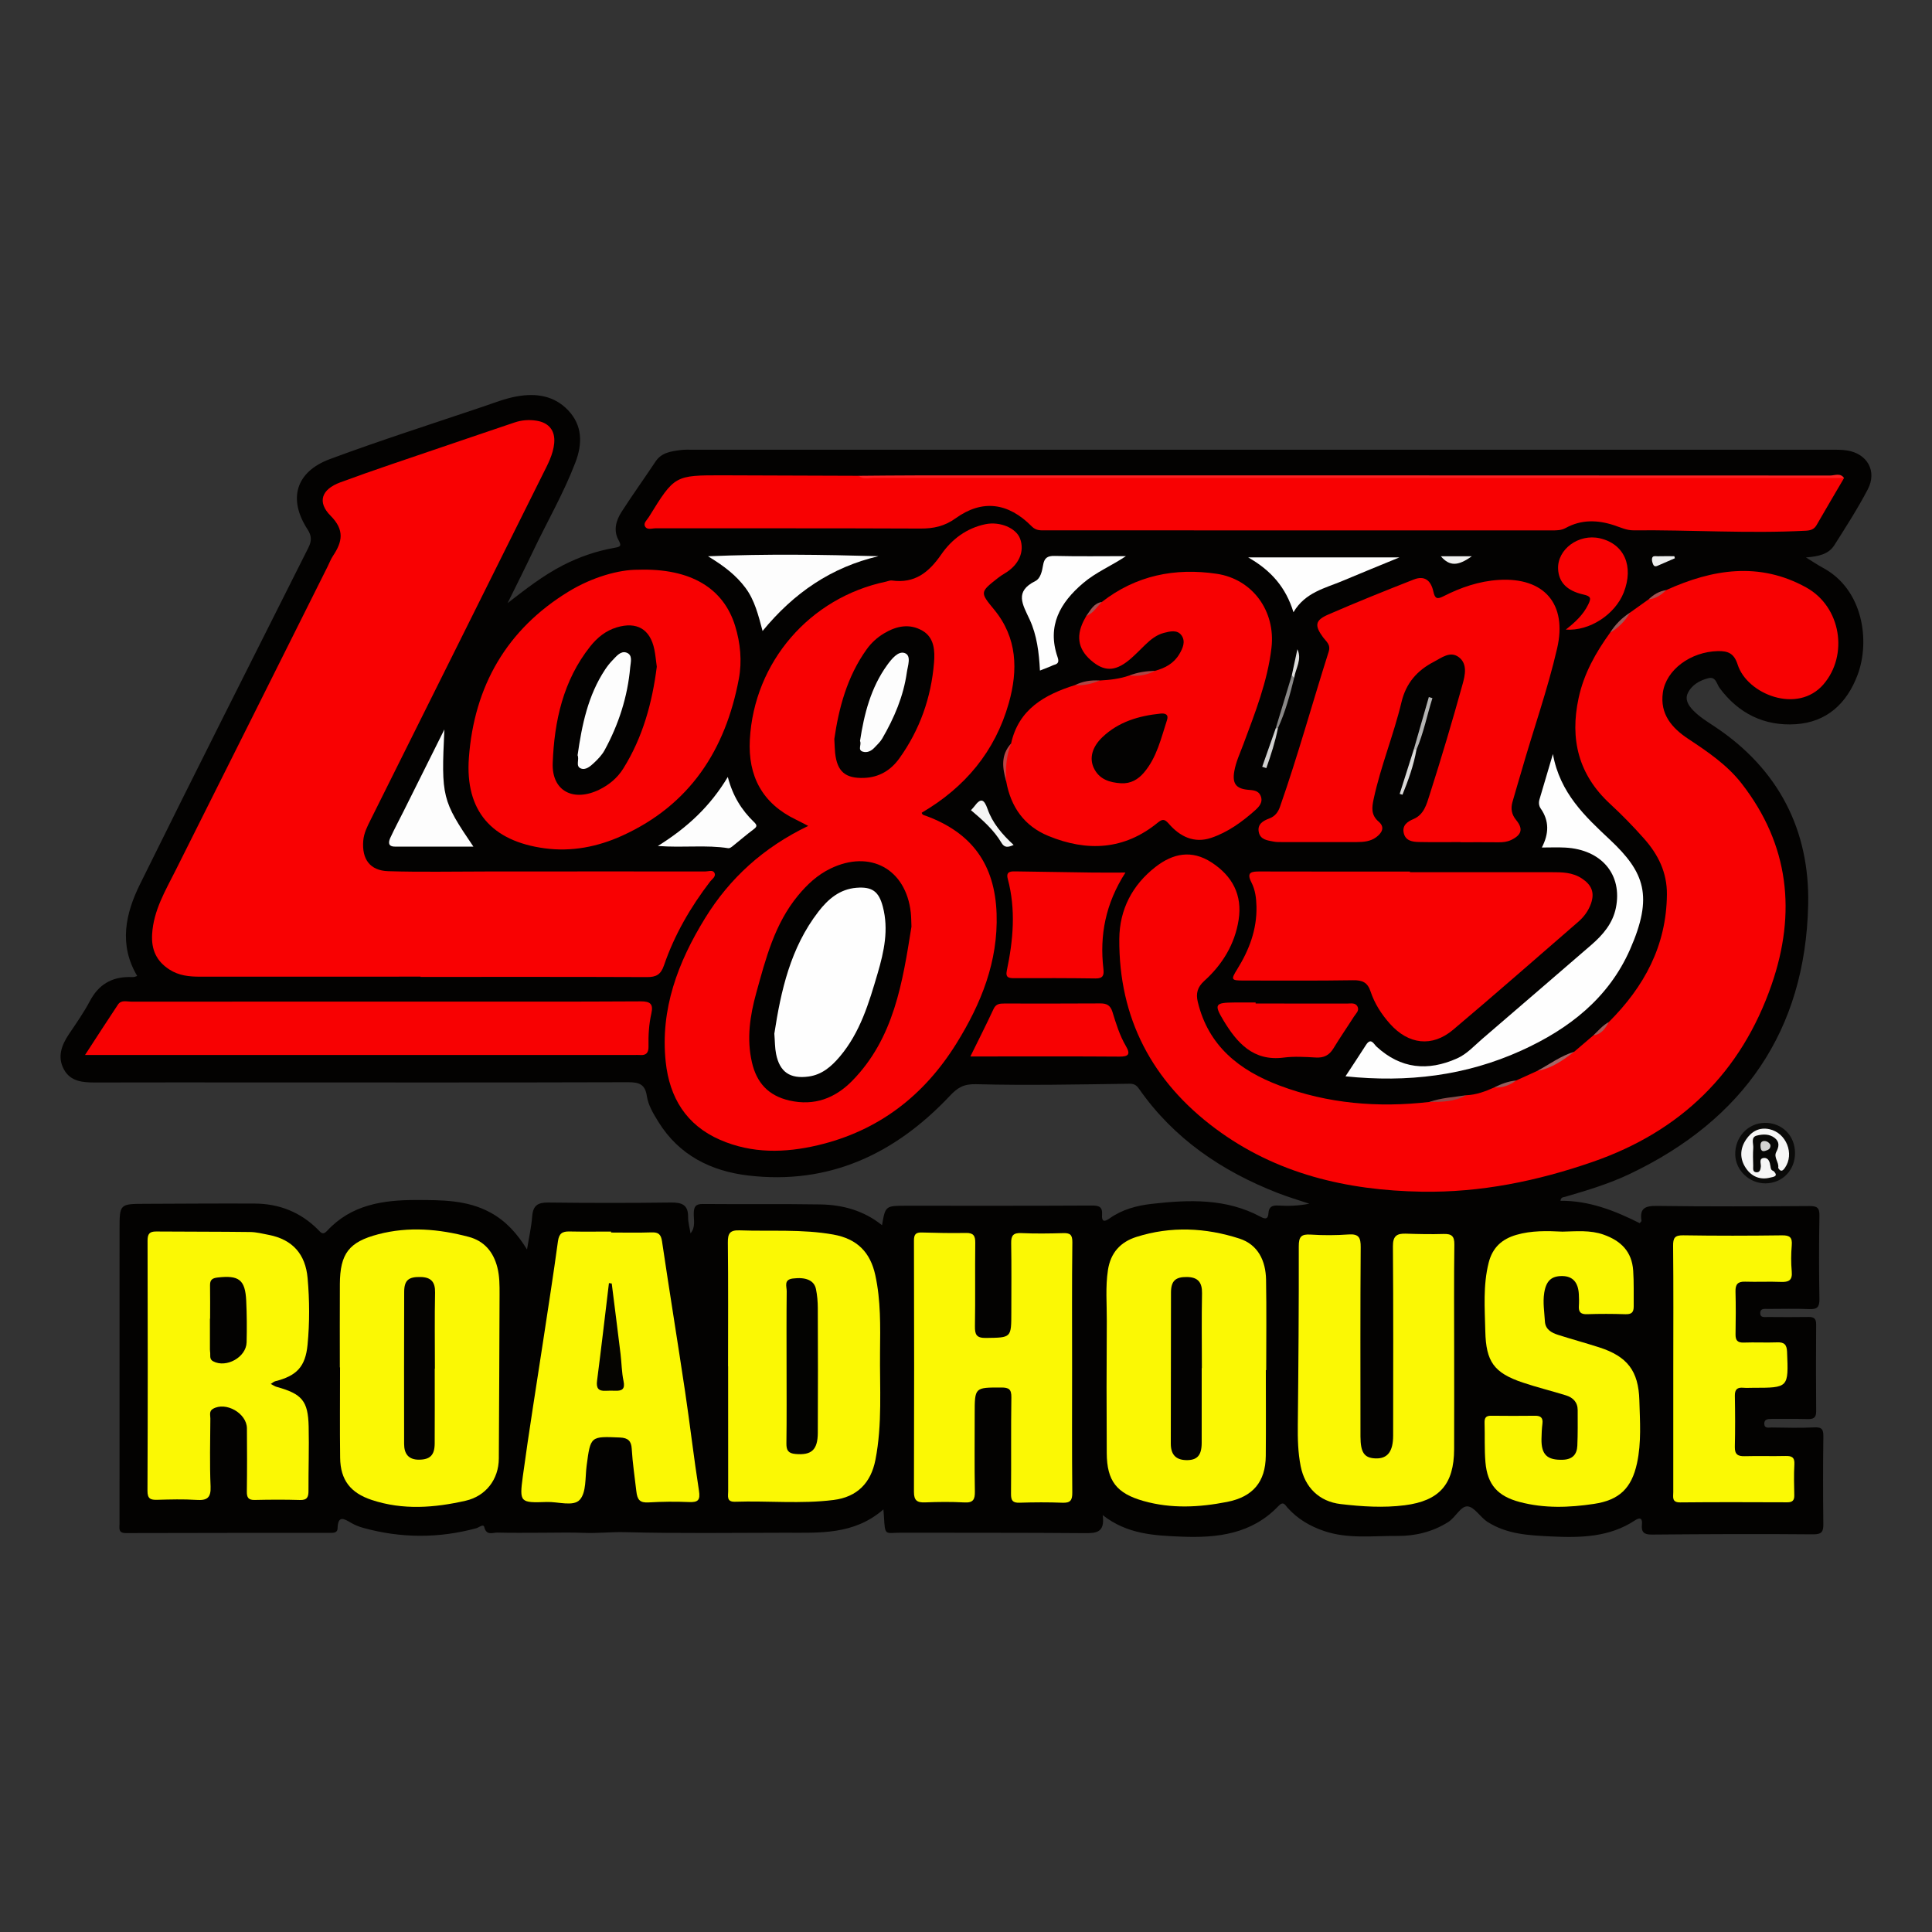
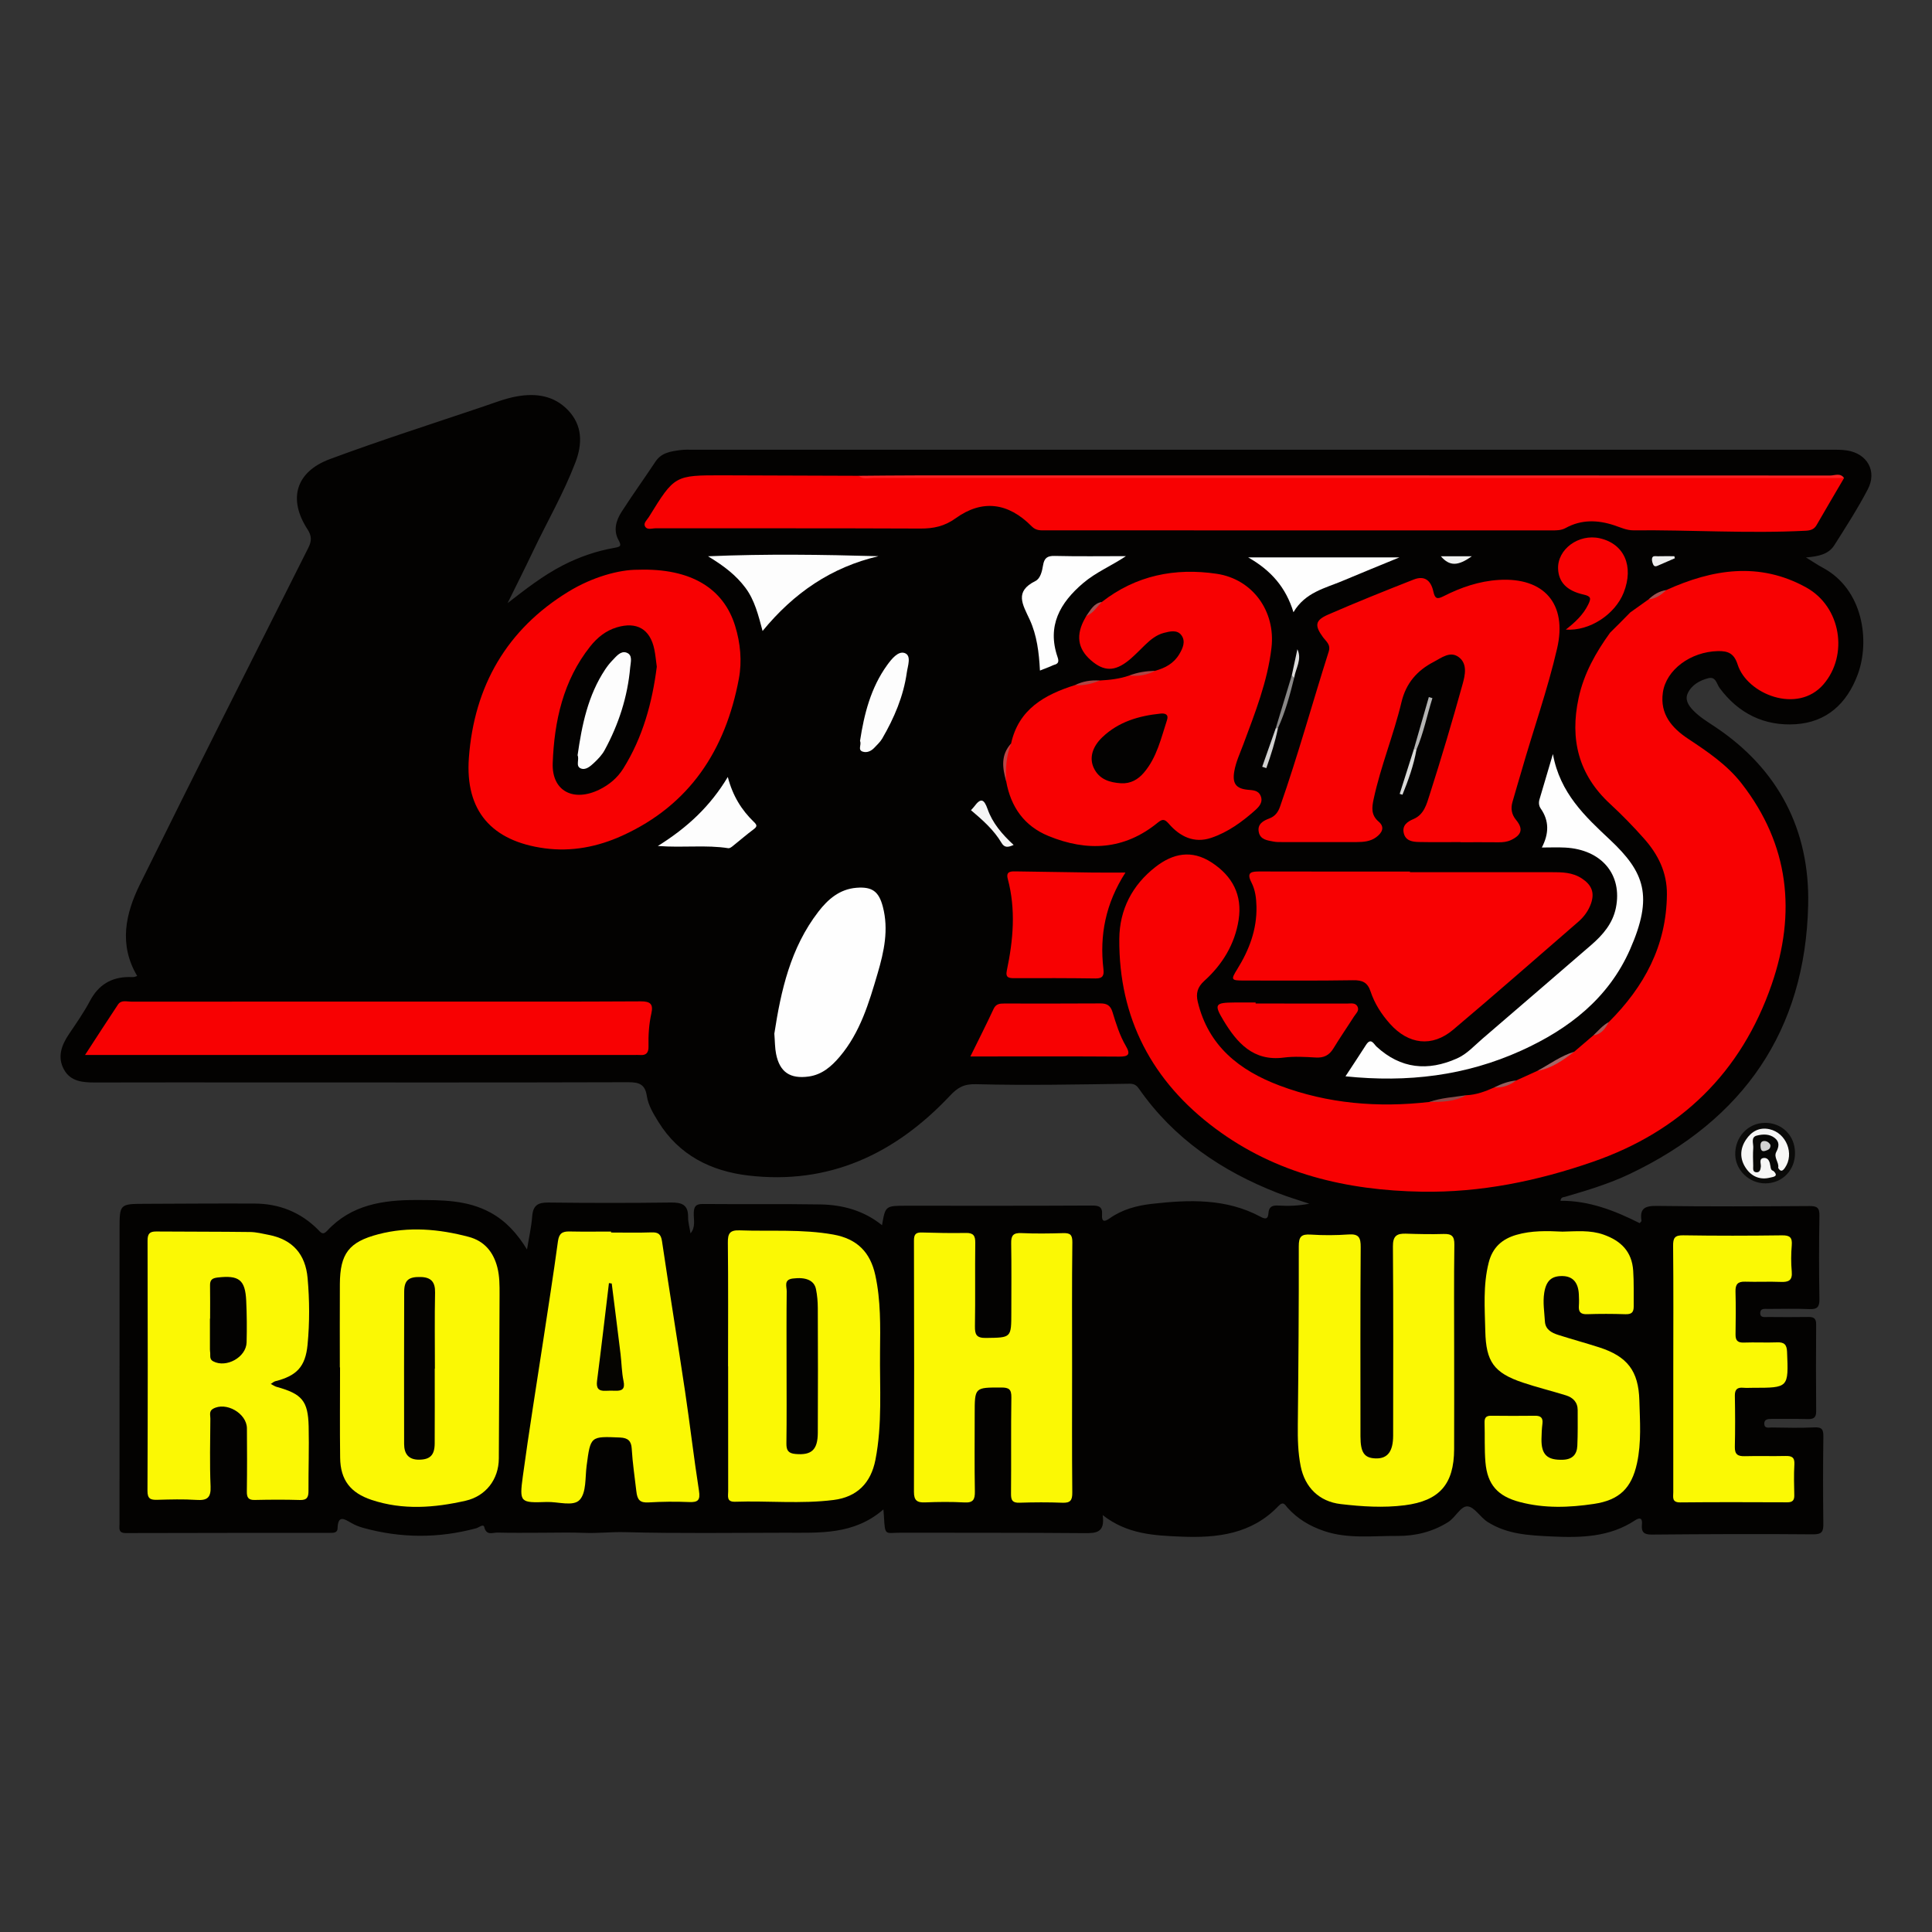
<svg xmlns="http://www.w3.org/2000/svg" version="1.1" id="Layer_1" x="0px" y="0px" width="200px" height="200px" viewBox="0 0 200 200" enable-background="new 0 0 200 200" xml:space="preserve">
  <rect x="0" y="0" width="200" height="200" fill="#333333" stroke="none" />
  <g>
    <path fill="#030201" d="M52.547,62.433c1.847-1.426,3.663-2.858,5.748-3.925c1.691-0.866,3.465-1.474,5.327-1.8   c0.627-0.11,0.735-0.202,0.402-0.81c-0.55-1.002-0.244-2.033,0.326-2.919c1.129-1.758,2.353-3.455,3.508-5.197   c0.626-0.943,1.606-1.057,2.579-1.19c0.445-0.061,0.902-0.037,1.353-0.037c39.191-0.001,78.382-0.002,117.572,0.001   c0.615,0,1.24-0.021,1.844,0.074c2.097,0.331,3.129,2.143,2.148,4.022c-1.04,1.992-2.263,3.892-3.468,5.792   c-0.585,0.922-1.609,1.159-2.935,1.262c0.745,0.457,1.23,0.791,1.747,1.067c4.192,2.24,4.904,7.59,3.607,11.069   c-1.118,2.999-3.216,4.925-6.428,5.129c-3.218,0.205-5.907-1.101-7.864-3.752c-0.313-0.424-0.382-1.219-1.179-1.011   c-0.894,0.234-1.716,0.7-2.117,1.557c-0.306,0.654,0.055,1.246,0.547,1.758c0.664,0.691,1.469,1.179,2.254,1.701   c6.589,4.381,9.836,10.698,9.664,18.437c-0.29,13.034-6.717,22.263-18.454,27.859c-2.158,1.029-4.428,1.704-6.707,2.374   c-0.182,0.054-0.425,0.009-0.484,0.412c2.966-0.028,5.639,1.025,8.203,2.315c0.109-0.133,0.195-0.192,0.188-0.235   c-0.218-1.314,0.381-1.568,1.615-1.55c5.257,0.074,10.516,0.047,15.774,0.014c0.781-0.005,1.046,0.171,1.031,1.001   c-0.054,2.875-0.051,5.751-0.002,8.626c0.014,0.818-0.224,1.075-1.036,1.041c-1.435-0.059-2.874-0.021-4.311-0.018   c-0.319,0.001-0.747-0.079-0.779,0.375c-0.04,0.58,0.457,0.458,0.799,0.461c1.397,0.011,2.794,0.021,4.19-0.003   c0.568-0.01,0.803,0.17,0.798,0.775c-0.022,2.999-0.025,5.998,0.002,8.996c0.006,0.697-0.314,0.813-0.905,0.798   c-1.229-0.03-2.46-0.003-3.69-0.015c-0.399-0.004-0.802,0.021-0.777,0.527c0.024,0.491,0.479,0.356,0.773,0.359   c1.472,0.018,2.946,0.063,4.414-0.01c0.798-0.039,0.94,0.231,0.93,0.964c-0.042,2.998-0.038,5.998-0.004,8.996   c0.009,0.802-0.111,1.121-1.072,1.112c-5.559-0.052-11.119-0.023-16.679,0.024c-0.836,0.007-1.107-0.259-1.026-1.061   c0.053-0.528-0.126-0.804-0.705-0.42c-2.648,1.76-5.634,1.822-8.653,1.676c-2.295-0.111-4.591-0.206-6.626-1.507   c-0.769-0.492-1.36-1.568-2.079-1.607c-0.703-0.037-1.232,1.147-2.003,1.63c-1.619,1.016-3.404,1.445-5.265,1.43   c-2.532-0.019-5.094,0.332-7.579-0.512c-1.468-0.499-2.747-1.254-3.785-2.416c-0.242-0.271-0.417-0.712-0.926-0.177   c-2.765,2.914-6.336,3.335-10.085,3.177c-2.79-0.117-5.574-0.239-8.118-2.229c0.257,1.809-0.654,1.878-1.864,1.868   c-6.325-0.056-12.652-0.029-18.978-0.047c-1.693-0.005-1.684,0.42-1.803-1.699c-0.009-0.151-0.022-0.303-0.052-0.711   c-3.063,2.663-6.631,2.41-10.141,2.413c-5.546,0.005-11.094,0.088-16.636-0.059c-1.405-0.037-2.788,0.132-4.185,0.074   c-1.476-0.061-2.957-0.014-4.436-0.014c-1.52,0-3.041,0.026-4.56-0.015c-0.484-0.013-1.138,0.352-1.363-0.572   c-0.09-0.369-0.557,0.049-0.834,0.124c-3.892,1.052-7.778,1.037-11.66-0.031c-0.432-0.119-0.865-0.284-1.251-0.507   c-0.734-0.424-1.4-0.883-1.441,0.546c-0.014,0.513-0.49,0.467-0.855,0.467c-7.019,0.006-14.038,0-21.057,0.023   c-0.815,0.003-0.661-0.489-0.661-0.977c0.004-10.147,0.004-20.294,0.004-30.441c0-2.656,0-2.658,2.65-2.667   c3.779-0.013,7.558-0.044,11.336-0.026c2.525,0.012,4.732,0.877,6.537,2.677c0.299,0.298,0.502,0.645,0.958,0.15   c2.503-2.713,5.797-3.203,9.241-3.195c2.624,0.006,5.258-0.017,7.671,1.299c1.626,0.886,2.787,2.197,3.787,3.823   c0.186-1.147,0.447-2.288,0.537-3.442c0.087-1.114,0.586-1.432,1.662-1.419c4.231,0.051,8.463,0.054,12.693-0.001   c1.14-0.015,1.802,0.229,1.785,1.507c-0.007,0.554,0.159,1.11,0.25,1.684c0.551-0.646,0.313-1.411,0.336-2.117   c0.021-0.655,0.205-0.928,0.928-0.922c4.059,0.037,8.118-0.02,12.176,0.045c2.321,0.037,4.51,0.64,6.383,2.15   c0.349-2.015,0.349-2.015,2.561-2.015c6.367,0,12.735,0.015,19.102-0.02c0.755-0.004,1.178,0.085,1.116,0.951   c-0.047,0.663,0.174,0.809,0.771,0.385c1.301-0.925,2.811-1.332,4.37-1.509c3.863-0.439,7.706-0.584,11.286,1.344   c0.516,0.278,0.757,0.217,0.796-0.37c0.047-0.7,0.414-0.843,1.072-0.799c1.038,0.069,2.084,0.018,3.16-0.191   c-1.096-0.37-2.209-0.695-3.285-1.116c-5.774-2.26-10.734-5.611-14.337-10.769c-0.228-0.326-0.46-0.543-0.988-0.536   c-5.296,0.075-10.595,0.184-15.887,0.049c-1.293-0.033-1.918,0.359-2.72,1.211c-5.657,6.005-12.495,9.236-20.882,8.239   c-3.834-0.456-7.151-2.094-9.284-5.553c-0.518-0.841-1.051-1.703-1.196-2.676c-0.179-1.203-0.788-1.429-1.922-1.426   c-12.974,0.041-25.948,0.022-38.921,0.021c-5.419-0.001-10.839-0.007-16.258,0.007c-1.278,0.003-2.546-0.09-3.232-1.331   c-0.716-1.294-0.268-2.522,0.51-3.677c0.755-1.121,1.539-2.234,2.169-3.425c0.88-1.664,2.197-2.478,4.052-2.484   c0.163-0.001,0.327,0.017,0.487,0.001c0.111-0.011,0.218-0.067,0.357-0.112c-1.936-3.252-1.202-6.476,0.296-9.512   C20.242,79.883,26.093,68.3,31.919,56.706c0.347-0.69,0.368-1.212-0.083-1.905c-2.039-3.139-1.23-5.96,2.324-7.279   c5.256-1.951,10.603-3.656,15.915-5.452c1.122-0.379,2.222-0.819,3.401-1.032c2.014-0.364,3.881-0.088,5.328,1.425   c1.499,1.568,1.503,3.469,0.766,5.398c-1.213,3.179-2.92,6.125-4.38,9.187C54.332,58.853,53.43,60.639,52.547,62.433z" />
    <path fill="#0A0A09" d="M182.775,122.501c-1.675,0.016-3.101-1.329-3.143-2.963c-0.047-1.823,1.32-3.29,3.076-3.301   c1.771-0.011,3.097,1.31,3.112,3.101C185.835,121.123,184.524,122.484,182.775,122.501z" />
    <path fill="#F80102" d="M156.954,111.852c0.731-0.332,1.461-0.664,2.192-0.996c1.366-0.476,2.558-1.286,3.812-1.978   c0.664-0.567,1.328-1.134,1.992-1.701c0.669-0.299,1.094-0.881,1.594-1.376c3.66-3.649,5.968-7.897,6.014-13.209   c0.02-2.286-0.913-4.137-2.358-5.769c-1.112-1.257-2.291-2.465-3.524-3.604c-3.268-3.02-4.179-6.685-3.259-10.956   c0.546-2.534,1.77-4.705,3.258-6.766c0.698-0.696,1.403-1.385,2.086-2.095c0.635-0.453,1.271-0.907,1.906-1.36   c0.609-0.319,1.234-0.606,1.825-0.959c4.79-2.173,9.641-2.951,14.485-0.271c3.629,2.008,4.383,7.014,1.794,10.026   c-2.688,3.128-7.916,1.019-8.887-2.034c-0.369-1.16-0.984-1.425-2.045-1.402c-2.827,0.063-5.366,1.936-5.701,4.296   c-0.316,2.227,0.937,3.668,2.61,4.776c2.026,1.343,4.039,2.698,5.543,4.632c4.936,6.343,5.672,13.395,3.11,20.812   c-3.146,9.107-9.407,15.197-18.515,18.355c-5.74,1.99-11.619,3.196-17.719,3.091c-7.751-0.134-15.059-1.841-21.377-6.556   c-6.522-4.868-9.98-11.403-9.92-19.613c0.022-3.034,1.344-5.586,3.761-7.46c1.787-1.386,3.72-1.798,5.78-0.462   c2.179,1.413,3.213,3.39,2.811,5.956c-0.394,2.513-1.677,4.619-3.549,6.308c-0.726,0.655-0.885,1.313-0.68,2.173   c1.093,4.571,4.31,7.1,8.455,8.662c5.01,1.888,10.204,2.308,15.499,1.705c1.28-0.2,2.588-0.248,3.822-0.696   c1.037-0.04,1.987-0.392,2.918-0.811C155.464,112.393,156.223,112.169,156.954,111.852z" />
-     <path fill="#F90102" d="M43.536,101.101c-7.61,0-15.221-0.004-22.831,0.004c-1.122,0.001-2.191-0.106-3.173-0.743   c-1.343-0.87-1.876-2.053-1.784-3.649c0.142-2.477,1.379-4.514,2.443-6.638c5.251-10.472,10.485-20.952,15.725-31.43   c0.184-0.367,0.328-0.76,0.554-1.099c0.965-1.45,1.23-2.67-0.243-4.15c-1.413-1.42-0.957-2.738,1.004-3.463   c3.497-1.293,7.042-2.457,10.57-3.666c2.48-0.85,4.967-1.683,7.449-2.527c0.755-0.257,1.525-0.314,2.308-0.186   c1.278,0.208,1.933,1.039,1.813,2.328c-0.109,1.17-0.672,2.191-1.18,3.212c-5.931,11.925-11.88,23.84-17.819,35.761   c-0.346,0.694-0.706,1.384-0.769,2.188c-0.151,1.901,0.694,3.084,2.591,3.142c3.355,0.103,6.715,0.032,10.073,0.031   c7.586-0.003,15.172-0.011,22.758-0.003c0.309,0,0.742-0.185,0.919,0.12c0.227,0.392-0.221,0.649-0.427,0.918   c-2.035,2.655-3.7,5.522-4.784,8.688c-0.327,0.955-0.808,1.214-1.761,1.21c-7.812-0.033-15.624-0.019-23.436-0.019   C43.536,101.121,43.536,101.111,43.536,101.101z" />
-     <path fill="#F80102" d="M83.666,85.498c-0.571-0.293-0.92-0.483-1.277-0.655c-3.474-1.671-4.969-4.498-4.766-8.271   c0.433-8.032,6.2-14.708,14.103-16.363c0.2-0.042,0.409-0.144,0.599-0.117c2.363,0.334,3.827-0.834,5.114-2.697   c1.078-1.561,2.61-2.724,4.573-3.131c1.488-0.308,3.178,0.391,3.587,1.498c0.493,1.334-0.123,2.724-1.585,3.592   c-0.246,0.146-0.487,0.305-0.712,0.482c-1.876,1.468-1.857,1.486-0.388,3.27c2.402,2.916,2.482,6.261,1.518,9.672   c-1.415,5.011-4.54,8.736-9.016,11.353c0.045,0.25,0.265,0.261,0.448,0.328c4.753,1.755,7.13,5.038,7.302,10.12   c0.168,4.951-1.596,9.313-4.148,13.425c-3.372,5.434-8.089,9.069-14.352,10.549c-3.411,0.806-6.821,0.88-10.122-0.557   c-3.517-1.53-5.236-4.389-5.628-8.051c-0.586-5.47,1.269-10.346,4.073-14.897C75.541,90.905,79.028,87.732,83.666,85.498z" />
    <path fill="#F80102" d="M190.897,49.485c-0.95,1.623-1.908,3.241-2.845,4.872c-0.262,0.456-0.642,0.558-1.124,0.584   c-5.944,0.309-11.885-0.097-17.828-0.041c-0.711,0.007-1.353-0.308-2.012-0.525c-1.709-0.561-3.388-0.609-5.008,0.282   c-0.459,0.253-0.938,0.251-1.432,0.25c-17.455-0.002-34.91-0.001-52.366-0.004c-0.522,0-1.018,0.053-1.471-0.406   c-2.441-2.48-5.142-2.822-7.885-0.843c-1.151,0.83-2.29,1.068-3.651,1.062c-9.132-0.039-18.264-0.02-27.396-0.027   c-0.385,0-0.897,0.21-1.113-0.21c-0.175-0.342,0.222-0.663,0.409-0.966c2.661-4.311,2.663-4.316,7.674-4.308   c4.681,0.008,9.362,0.031,14.042,0.048c0.474,0.208,0.974,0.102,1.46,0.102c33.03,0.006,66.061,0.005,99.091,0.012   C189.927,49.369,190.429,49.244,190.897,49.485z" />
    <path fill="#F80102" d="M151.189,87.173c-1.436,0-2.873,0.021-4.308-0.009c-0.665-0.014-1.373-0.121-1.562-0.912   c-0.192-0.802,0.36-1.193,1.007-1.466c1.089-0.459,1.359-1.544,1.654-2.466c1.221-3.815,2.364-7.657,3.433-11.518   c0.248-0.896,0.517-2.071-0.384-2.762c-0.9-0.691-1.801,0.057-2.617,0.481c-1.715,0.889-2.863,2.2-3.331,4.164   c-0.807,3.385-2.15,6.622-2.882,10.034c-0.188,0.876-0.286,1.651,0.521,2.338c0.693,0.59,0.321,1.189-0.273,1.622   c-0.587,0.428-1.296,0.49-1.999,0.492c-2.581,0.006-5.163,0.004-7.744,0c-0.287,0-0.58,0.005-0.859-0.05   c-0.639-0.125-1.376-0.187-1.537-0.987c-0.167-0.828,0.46-1.173,1.092-1.408c0.602-0.224,0.912-0.662,1.109-1.225   c1.854-5.288,3.336-10.693,5.033-16.03c0.238-0.75-0.25-1.051-0.569-1.484c-0.902-1.226-0.856-1.767,0.523-2.368   c2.924-1.274,5.886-2.462,8.855-3.628c1.063-0.417,1.763,0.023,2.031,1.249c0.163,0.744,0.393,0.816,1.041,0.487   c1.801-0.916,3.688-1.569,5.734-1.694c4.696-0.286,7.1,2.488,6.037,7.086c-0.996,4.312-2.486,8.485-3.699,12.737   c-0.303,1.063-0.636,2.118-0.93,3.183c-0.184,0.666-0.091,1.273,0.379,1.841c0.761,0.92,0.587,1.548-0.505,2.073   c-0.418,0.201-0.856,0.246-1.315,0.241c-1.311-0.015-2.623-0.005-3.934-0.005C151.189,87.182,151.189,87.178,151.189,87.173z" />
    <path fill="#F80102" d="M114.065,62.314c3.525-2.752,7.571-3.557,11.887-2.916c3.706,0.55,6.115,3.861,5.67,7.666   c-0.406,3.481-1.701,6.733-2.912,9.993c-0.342,0.919-0.765,1.802-0.936,2.781c-0.216,1.235,0.148,1.788,1.366,1.915   c0.538,0.056,1.103,0.032,1.359,0.627c0.283,0.66-0.161,1.138-0.571,1.502c-1.352,1.203-2.825,2.275-4.55,2.854   c-1.76,0.591-3.228-0.129-4.378-1.457c-0.429-0.496-0.657-0.521-1.152-0.117c-3.473,2.839-7.309,3.022-11.316,1.377   c-2.51-1.03-3.895-3.011-4.371-5.655c-0.206-1.353-0.283-2.69,0.506-3.915c0.784-3.567,3.473-5.053,6.61-6.048   c0.847-0.21,1.712-0.326,2.57-0.475c1.037-0.057,2.064-0.168,3.052-0.516c0.895-0.144,1.795-0.263,2.675-0.49   c1.036-0.278,1.932-0.761,2.503-1.716c0.37-0.618,0.678-1.322,0.233-1.949c-0.437-0.614-1.195-0.421-1.822-0.259   c-0.767,0.198-1.377,0.694-1.941,1.238c-0.47,0.454-0.923,0.926-1.411,1.359c-1.505,1.336-2.637,1.462-3.935,0.461   c-1.538-1.186-1.876-2.583-1.034-4.283c0.088-0.178,0.188-0.351,0.283-0.526C113.013,63.308,113.397,62.654,114.065,62.314z" />
    <path fill="#F80102" d="M66.025,58.981c5.531-0.189,8.888,1.957,10.074,5.808c0.55,1.786,0.728,3.657,0.387,5.48   c-1.379,7.36-5.07,13.06-12.078,16.242c-2.542,1.154-5.237,1.682-8.025,1.306c-5.484-0.74-8.249-3.872-7.844-9.372   c0.545-7.4,3.907-13.294,10.328-17.211C61.346,59.721,64.116,58.963,66.025,58.981z" />
    <path fill="#F80102" d="M145.956,90.287c4.881,0,9.761-0.003,14.642,0.002c1.097,0.001,2.174-0.001,3.168,0.658   c0.979,0.649,1.337,1.433,0.935,2.583c-0.263,0.752-0.726,1.38-1.323,1.898c-4.311,3.734-8.595,7.499-12.955,11.174   c-2.178,1.836-4.619,1.522-6.528-0.612c-0.888-0.993-1.6-2.101-2.014-3.354c-0.315-0.953-0.858-1.178-1.814-1.162   c-3.768,0.061-7.537,0.03-11.306,0.03c-1.314,0-1.369-0.069-0.684-1.172c1.238-1.992,2.044-4.104,1.993-6.489   c-0.019-0.873-0.126-1.725-0.528-2.507c-0.562-1.093,0.079-1.124,0.908-1.122c5.169,0.016,10.339,0.008,15.509,0.008   C145.956,90.245,145.956,90.266,145.956,90.287z" />
    <path fill="#FBF804" d="M35.18,141.551c0-2.875-0.012-5.75,0.003-8.624c0.017-3.159,0.944-4.365,3.98-5.158   c3.141-0.821,6.268-0.55,9.359,0.271c1.606,0.426,2.552,1.552,2.962,3.153c0.238,0.928,0.234,1.872,0.231,2.814   c-0.019,5.662-0.043,11.323-0.077,16.985c-0.013,2.162-1.354,3.89-3.44,4.364c-3.239,0.735-6.485,0.988-9.716-0.082   c-2.192-0.726-3.241-2.056-3.271-4.359c-0.041-3.121-0.01-6.242-0.01-9.363C35.193,141.551,35.187,141.551,35.18,141.551z" />
    <path fill="#FBF804" d="M28.03,143.267c0.25,0.126,0.419,0.249,0.608,0.301c2.624,0.728,3.252,1.444,3.314,4.1   c0.052,2.216-0.028,4.435-0.018,6.652c0.003,0.639-0.126,0.984-0.88,0.96c-1.56-0.049-3.122-0.039-4.683-0.004   c-0.673,0.015-0.827-0.264-0.818-0.883c0.031-2.177,0.025-4.354,0.008-6.531c-0.012-1.564-2.185-2.797-3.524-2.015   c-0.412,0.241-0.259,0.656-0.261,1c-0.013,2.342-0.078,4.686,0.023,7.024c0.051,1.191-0.366,1.473-1.463,1.4   c-1.35-0.089-2.711-0.047-4.065-0.011c-0.697,0.019-1.008-0.108-1.004-0.939c0.037-8.627,0.034-17.254,0.009-25.881   c-0.002-0.706,0.2-0.961,0.888-0.956c3.244,0.025,6.489,0.012,9.733,0.053c0.648,0.008,1.297,0.175,1.939,0.301   c2.457,0.481,3.787,2.001,4.007,4.472c0.204,2.295,0.216,4.605-0.004,6.891c-0.221,2.31-1.151,3.231-3.35,3.787   C28.347,143.026,28.225,143.146,28.03,143.267z" />
-     <path fill="#FBF804" d="M131.039,141.835c0,2.957,0.02,5.915-0.006,8.872c-0.024,2.704-1.337,4.248-4.006,4.771   c-2.889,0.567-5.775,0.718-8.65-0.095c-2.774-0.785-3.791-2.063-3.807-4.957c-0.026-4.556-0.027-9.113,0.005-13.669   c0.012-1.762-0.152-3.526,0.119-5.287c0.274-1.778,1.285-2.898,2.952-3.426c3.566-1.129,7.154-0.959,10.659,0.174   c1.934,0.626,2.723,2.307,2.757,4.259c0.055,3.119,0.015,6.239,0.015,9.359C131.063,141.835,131.051,141.835,131.039,141.835z" />
    <path fill="#FBF804" d="M110.984,141.618c-0.001,4.295-0.022,8.59,0.019,12.885c0.008,0.809-0.196,1.092-1.024,1.059   c-1.477-0.058-2.958-0.049-4.436-0.002c-0.719,0.023-0.89-0.237-0.883-0.923c0.033-3.328-0.015-6.656,0.036-9.983   c0.013-0.841-0.259-1.019-1.043-1.019c-2.753-0.001-2.753-0.029-2.753,2.746c0,2.671-0.03,5.342,0.018,8.011   c0.015,0.837-0.172,1.192-1.086,1.14c-1.352-0.075-2.712-0.06-4.066-0.005c-0.832,0.034-1.157-0.198-1.154-1.093   c0.028-8.669,0.024-17.338,0.001-26.006c-0.002-0.659,0.194-0.859,0.831-0.84c1.518,0.047,3.039,0.072,4.557,0.047   c0.767-0.013,0.968,0.292,0.958,1.025c-0.037,2.875,0.016,5.752-0.033,8.627c-0.015,0.875,0.16,1.23,1.137,1.217   c2.628-0.036,2.629,0.012,2.629-2.66c0-2.383,0.027-4.766-0.015-7.148c-0.014-0.802,0.223-1.083,1.05-1.046   c1.435,0.065,2.875,0.046,4.311,0.004c0.72-0.021,0.982,0.135,0.972,0.955C110.957,132.945,110.985,137.281,110.984,141.618z" />
    <path fill="#FBF804" d="M75.368,141.443c0-4.267,0.027-8.534-0.021-12.801c-0.011-0.944,0.195-1.313,1.216-1.276   c3.233,0.118,6.468-0.143,9.697,0.433c2.486,0.444,3.835,1.847,4.35,4.199c0.575,2.627,0.521,5.303,0.491,7.966   c-0.042,3.724,0.249,7.458-0.478,11.164c-0.47,2.399-1.903,3.842-4.326,4.148c-3.398,0.428-6.803,0.068-10.202,0.183   c-0.91,0.031-0.713-0.593-0.714-1.086c-0.009-4.31-0.005-8.62-0.005-12.931C75.373,141.443,75.37,141.443,75.368,141.443z" />
    <path fill="#FBF804" d="M150.534,139.804c0,3.407,0.011,6.814-0.003,10.221c-0.015,3.635-1.53,5.343-5.114,5.799   c-2.215,0.282-4.43,0.134-6.628-0.123c-2.231-0.26-3.709-1.731-4.144-3.923c-0.281-1.415-0.312-2.844-0.296-4.286   c0.066-6.158,0.113-12.316,0.1-18.474c-0.002-0.985,0.247-1.278,1.226-1.214c1.305,0.086,2.625,0.08,3.93-0.013   c1.064-0.076,1.262,0.331,1.254,1.32c-0.047,6.283-0.024,12.566-0.024,18.849c0,0.246-0.001,0.493,0,0.739   c0.009,1.678,0.392,2.234,1.565,2.275c1.23,0.042,1.817-0.701,1.818-2.368c0.006-6.529,0.029-13.059-0.023-19.588   c-0.009-1.081,0.413-1.34,1.35-1.309c1.297,0.043,2.597,0.072,3.893,0.032c0.827-0.025,1.13,0.214,1.117,1.103   C150.504,132.498,150.534,136.151,150.534,139.804z" />
    <path fill="#FBF804" d="M63.259,127.591c1.392,0,2.785,0.036,4.174-0.015c0.718-0.026,0.99,0.187,1.1,0.93   c0.769,5.194,1.615,10.377,2.39,15.57c0.509,3.407,0.9,6.832,1.433,10.235c0.154,0.983-0.088,1.222-1.034,1.181   c-1.392-0.06-2.792-0.043-4.183,0.038c-0.913,0.054-1.165-0.278-1.266-1.164c-0.166-1.464-0.392-2.923-0.477-4.397   c-0.045-0.773-0.36-1.122-1.213-1.158c-3.064-0.128-3.049-0.16-3.456,2.926c-0.16,1.211-0.018,2.755-0.709,3.518   c-0.666,0.735-2.248,0.189-3.426,0.23c-2.743,0.097-2.836,0.057-2.47-2.648c0.633-4.674,1.396-9.33,2.101-13.995   c0.521-3.446,1.067-6.889,1.535-10.342c0.109-0.807,0.446-1.034,1.188-1.018c1.437,0.031,2.875,0.009,4.313,0.009   C63.259,127.525,63.259,127.558,63.259,127.591z" />
    <path fill="#FBF804" d="M161.744,127.498c1.432-0.028,2.87-0.183,4.267,0.314c1.773,0.632,2.923,1.728,3.057,3.731   c0.082,1.232,0.041,2.459,0.053,3.689c0.006,0.658-0.255,0.835-0.883,0.814c-1.312-0.044-2.628-0.045-3.941-0.001   c-0.653,0.022-0.895-0.216-0.853-0.847c0.028-0.409,0.019-0.822-0.003-1.231c-0.067-1.217-0.631-1.842-1.666-1.869   c-1.172-0.031-1.724,0.498-1.918,1.747c-0.154,0.992,0.016,1.967,0.072,2.947c0.048,0.835,0.685,1.176,1.368,1.394   c1.405,0.449,2.83,0.835,4.235,1.286c2.926,0.939,4.089,2.435,4.174,5.495c0.06,2.17,0.224,4.351-0.243,6.505   c-0.563,2.598-1.839,3.818-4.45,4.21c-2.574,0.386-5.14,0.481-7.695-0.196c-2.257-0.598-3.346-1.772-3.546-4.125   c-0.114-1.347-0.047-2.708-0.09-4.062c-0.016-0.508,0.127-0.75,0.681-0.742c1.519,0.022,3.038,0.015,4.557,0.001   c0.575-0.005,0.826,0.214,0.753,0.812c-0.065,0.529-0.091,1.064-0.099,1.597c-0.025,1.636,0.606,2.204,2.23,2.145   c0.98-0.036,1.441-0.553,1.481-1.449c0.056-1.228,0.038-2.46,0.037-3.691c-0.001-0.817-0.487-1.298-1.208-1.523   c-1.484-0.462-2.999-0.83-4.472-1.325c-3-1.006-3.812-2.176-3.883-5.315c-0.054-2.375-0.244-4.744,0.349-7.097   c0.397-1.575,1.384-2.452,2.871-2.882C158.544,127.378,160.143,127.419,161.744,127.498z" />
    <path fill="#F80102" d="M8.802,109.213c1.233-1.893,2.308-3.566,3.411-5.221c0.335-0.503,0.903-0.302,1.372-0.302   c10.352-0.01,20.703-0.007,31.055-0.007c7.23,0,14.46,0.02,21.689-0.023c1.024-0.006,1.313,0.301,1.098,1.26   c-0.253,1.126-0.318,2.275-0.293,3.427c0.014,0.617-0.238,0.925-0.88,0.867c-0.204-0.018-0.411-0.002-0.616-0.002   c-18.444,0-36.888,0-55.332,0C9.907,109.213,9.508,109.213,8.802,109.213z" />
    <path fill="#FBF904" d="M173.218,141.67c0.002-4.226,0.025-8.453-0.018-12.679c-0.009-0.832,0.156-1.126,1.055-1.112   c3.406,0.055,6.814,0.048,10.22,0.003c0.821-0.011,1.073,0.227,1.007,1.036c-0.074,0.896-0.083,1.809-0.001,2.703   c0.085,0.927-0.32,1.116-1.135,1.082c-1.229-0.051-2.463,0.016-3.693-0.024c-0.754-0.024-1.013,0.273-0.994,1.013   c0.039,1.477,0.029,2.955,0.004,4.433c-0.011,0.626,0.203,0.881,0.857,0.857c1.148-0.042,2.299,0.022,3.446-0.022   c0.737-0.029,1.001,0.228,1.031,0.98c0.153,3.726,0.172,3.725-3.543,3.725c-0.328,0-0.659,0.024-0.985-0.005   c-0.625-0.057-0.888,0.171-0.876,0.832c0.032,1.764,0.039,3.529-0.002,5.293c-0.018,0.788,0.326,0.978,1.037,0.959   c1.395-0.038,2.792,0.013,4.186-0.022c0.649-0.016,0.984,0.113,0.94,0.87c-0.062,1.064-0.032,2.134-0.009,3.201   c0.011,0.528-0.195,0.727-0.721,0.725c-3.694-0.012-7.389-0.028-11.083,0.01c-0.902,0.009-0.722-0.554-0.723-1.056   C173.215,150.204,173.217,145.937,173.218,141.67z" />
    <path fill="#FEFEFE" d="M139.284,111.421c0.787-1.202,1.467-2.219,2.124-3.25c0.515-0.806,0.809-0.084,1.095,0.179   c2.505,2.299,5.297,2.568,8.325,1.219c1.034-0.46,1.779-1.308,2.616-2.027c3.766-3.237,7.529-6.476,11.285-9.723   c1.197-1.035,2.214-2.217,2.543-3.819c0.711-3.459-1.477-6.061-5.249-6.259c-0.771-0.041-1.545-0.006-2.412-0.006   c0.747-1.444,0.771-2.76-0.115-4.033c-0.198-0.285-0.225-0.622-0.129-0.948c0.422-1.449,0.855-2.895,1.389-4.697   c0.733,4.058,3.341,6.466,5.902,8.868c3.593,3.371,4.512,5.847,2.084,11.359c-2.217,5.034-6.308,8.23-11.261,10.473   C151.719,111.365,145.726,112.085,139.284,111.421z" />
    <path fill="#F80102" d="M116.506,90.327c-2.064,3.213-2.687,6.488-2.281,9.976c0.075,0.643-0.032,0.997-0.811,0.986   c-2.792-0.041-5.585-0.037-8.377-0.028c-0.571,0.002-0.973-0.026-0.812-0.788c0.666-3.16,0.948-6.327,0.095-9.506   c-0.215-0.801,0.381-0.767,0.878-0.76c2.623,0.033,5.245,0.084,7.868,0.118C114.128,90.339,115.19,90.327,116.506,90.327z" />
    <path fill="#F80102" d="M100.454,109.363c0.873-1.777,1.666-3.336,2.402-4.921c0.246-0.529,0.64-0.558,1.101-0.558   c3.319,0,6.638,0.014,9.957-0.011c0.679-0.005,1.045,0.223,1.248,0.884c0.372,1.211,0.745,2.431,1.391,3.532   c0.505,0.861,0.267,1.098-0.69,1.091c-4.461-0.033-8.922-0.016-13.383-0.017C101.87,109.363,101.26,109.363,100.454,109.363z" />
    <path fill="#F70102" d="M129.982,103.884c3.159,0,6.318-0.003,9.477,0.004c0.395,0.001,0.883-0.125,1.089,0.354   c0.172,0.398-0.19,0.684-0.38,0.983c-0.703,1.107-1.453,2.186-2.132,3.306c-0.434,0.715-0.993,0.992-1.829,0.943   c-1.105-0.064-2.231-0.134-3.322,0.007c-3.156,0.406-4.838-1.537-6.234-3.852c-1.007-1.67-0.852-1.838,1.114-1.851   c0.739-0.005,1.478-0.001,2.217-0.001C129.982,103.814,129.982,103.849,129.982,103.884z" />
    <path fill="#FDFDFD" d="M73.293,57.585c6.108-0.26,11.853-0.167,17.648-0.007c-4.88,1.138-8.768,3.801-11.999,7.741   c-0.444-1.655-0.82-3.193-1.778-4.474C76.206,59.564,74.961,58.591,73.293,57.585z" />
    <path fill="#F80102" d="M162.09,65.175c0.988-0.771,1.805-1.54,2.319-2.589c0.316-0.644,0.307-0.861-0.489-1.039   c-1.753-0.394-2.568-1.304-2.626-2.652c-0.088-2.035,2.13-3.667,4.313-3.173c2.533,0.573,3.553,2.887,2.479,5.618   C167.192,63.608,164.551,65.353,162.09,65.175z" />
    <path fill="#FEFEFE" d="M116.558,57.571c-1.474,0.991-3.095,1.654-4.436,2.796c-2.391,2.036-3.752,4.423-2.644,7.653   c0.153,0.447,0.105,0.692-0.367,0.809c-0.117,0.029-0.223,0.1-0.337,0.145c-0.339,0.136-0.679,0.268-1.12,0.442   c-0.093-1.859-0.318-3.664-1.059-5.27c-0.726-1.573-1.62-2.903,0.594-4.001c0.517-0.257,0.688-1.021,0.786-1.619   c0.123-0.751,0.428-0.997,1.214-0.977C111.645,57.609,114.102,57.571,116.558,57.571z" />
-     <path fill="#FDFDFD" d="M46.003,75.51c-0.335,6.986-0.246,7.346,3.004,12.133c-2.777,0-5.456,0.005-8.134-0.003   c-0.738-0.002-0.662-0.49-0.458-0.931c0.429-0.925,0.912-1.826,1.368-2.738C43.159,81.214,44.533,78.457,46.003,75.51z" />
    <path fill="#FEFEFE" d="M144.87,57.701c-2.14,0.882-4.016,1.641-5.881,2.428c-1.824,0.77-3.869,1.18-5.09,3.248   c-0.782-2.556-2.303-4.321-4.691-5.677C134.498,57.701,139.53,57.701,144.87,57.701z" />
    <path fill="#FDFDFD" d="M75.342,80.432c0.51,1.962,1.43,3.429,2.708,4.662c0.312,0.301,0.36,0.459-0.02,0.743   c-0.753,0.562-1.462,1.181-2.198,1.767c-0.124,0.099-0.302,0.224-0.434,0.203c-2.29-0.364-4.609-0.031-7.297-0.231   C71.19,85.651,73.528,83.45,75.342,80.432z" />
    <path fill="#FB2122" d="M190.897,49.485c-33.491-0.001-66.981-0.001-100.472-0.013c-0.511,0-1.072,0.199-1.532-0.218   c1.969-0.014,3.937-0.041,5.906-0.041c31.553-0.003,63.105-0.004,94.658,0.013C189.931,49.227,190.506,48.924,190.897,49.485z" />
    <path fill="#F5F5F5" d="M104.931,87.468c-0.589,0.265-0.95,0.3-1.254-0.214c-0.8-1.349-1.967-2.372-3.163-3.384   c0.126-0.141,0.244-0.253,0.339-0.382c0.652-0.882,1-0.827,1.382,0.266C102.735,85.186,103.717,86.349,104.931,87.468z" />
    <path fill="#B4B4B3" d="M146.351,77.59c0.52-1.81,1.041-3.619,1.561-5.429c0.124,0.037,0.248,0.073,0.372,0.11   c-0.56,1.774-0.91,3.605-1.65,5.329C146.535,77.705,146.441,77.701,146.351,77.59z" />
    <path fill="#898887" d="M133.972,70.169c-0.44,1.771-0.91,3.532-1.677,5.198c-0.068,0.108-0.144,0.119-0.228,0.017   c0.553-1.823,1.106-3.646,1.658-5.47C133.877,69.931,133.891,70.082,133.972,70.169z" />
    <path fill="#D1D1D0" d="M132.066,75.384c0.078,0.017,0.154,0.012,0.228-0.017c-0.284,1.424-0.727,2.792-1.203,4.149   c-0.143-0.047-0.285-0.094-0.428-0.142C131.131,78.044,131.599,76.714,132.066,75.384z" />
    <path fill="#DADAD9" d="M146.351,77.59c0.094,0.003,0.189,0.007,0.283,0.01c-0.288,1.623-0.838,3.157-1.451,4.67   c-0.096-0.029-0.193-0.059-0.289-0.088C145.379,80.651,145.865,79.12,146.351,77.59z" />
    <path fill="#F0F0EF" d="M149.157,57.585c1.067,0,2.118,0,3.201,0C150.916,58.622,150.051,58.621,149.157,57.585z" />
    <path fill="#EEEEEE" d="M173.381,57.791c-0.545,0.237-1.087,0.48-1.636,0.71c-0.213,0.089-0.469,0.258-0.615-0.079   c-0.078-0.182-0.141-0.402-0.115-0.591c0.05-0.351,0.369-0.242,0.59-0.248c0.574-0.016,1.148-0.005,1.722-0.005   C173.345,57.648,173.363,57.72,173.381,57.791z" />
    <path fill="#A56666" d="M162.958,108.878c-1.16,0.873-2.329,1.729-3.812,1.978C160.404,110.172,161.566,109.304,162.958,108.878z" />
    <path fill="#DDDDDC" d="M133.972,70.169c-0.082-0.085-0.165-0.17-0.247-0.255c0.194-0.902,0.387-1.804,0.581-2.707   C134.809,68.28,134.122,69.189,133.972,70.169z" />
    <path fill="#B94646" d="M104.668,76.971c-0.497,1.262-0.591,2.576-0.506,3.914C103.768,79.508,103.576,78.157,104.668,76.971z" />
    <path fill="#904B4A" d="M151.77,113.381c-1.192,0.677-2.506,0.691-3.821,0.696C149.186,113.648,150.489,113.572,151.77,113.381z" />
-     <path fill="#995A5A" d="M168.762,63.402c-0.523,0.87-1.205,1.581-2.086,2.095C167.212,64.64,167.912,63.947,168.762,63.402z" />
    <path fill="#AF4545" d="M113.848,70.449c-0.823,0.341-1.67,0.549-2.57,0.475C112.09,70.522,112.95,70.381,113.848,70.449z" />
    <path fill="#AF4545" d="M119.576,69.442c-0.839,0.449-1.735,0.587-2.675,0.49C117.76,69.592,118.658,69.466,119.576,69.442z" />
    <path fill="#955D5D" d="M156.954,111.852c-0.672,0.502-1.417,0.773-2.265,0.718C155.405,112.208,156.146,111.925,156.954,111.852z" />
    <path fill="#9F5454" d="M114.065,62.314c-0.518,0.506-0.889,1.175-1.613,1.452C112.887,63.169,113.216,62.453,114.065,62.314z" />
    <path fill="#A55252" d="M172.493,61.083c-0.518,0.491-1.078,0.901-1.824,0.959C171.181,61.542,171.775,61.194,172.493,61.083z" />
    <path fill="#A05C5B" d="M166.544,105.802c-0.362,0.655-0.755,1.273-1.594,1.376C165.458,106.692,165.91,106.142,166.544,105.802z" />
    <path fill="#F6F6F6" d="M183.575,121.209c0.622,0.586-0.051,0.626-0.342,0.699c-1.028,0.258-1.89-0.108-2.475-0.948   c-0.669-0.961-0.667-2.008-0.01-2.99c0.568-0.849,1.376-1.303,2.417-1.077c1.76,0.382,2.613,2.554,1.614,3.995   c-0.26,0.374-0.457,0.427-0.701,0.015c-0.557-0.497-0.545-1.148-0.448-1.797c0.112-0.746-0.127-1.193-0.921-1.239   c-0.903-0.053-0.787,0.614-0.805,1.169c-0.014,0.446-0.011,0.893,0.007,1.531c0.216-0.497,0.274-1.065,0.817-0.904   C183.471,119.884,183.664,120.489,183.575,121.209z" />
    <path fill="#060605" d="M183.575,121.209c-0.251-0.063-0.269-0.275-0.298-0.475c-0.062-0.428-0.195-0.904-0.688-0.861   c-0.54,0.047-0.277,0.582-0.309,0.904c-0.032,0.327-0.116,0.604-0.469,0.577c-0.411-0.031-0.311-0.413-0.319-0.675   c-0.018-0.614-0.04-1.232,0.005-1.843c0.034-0.447-0.276-1.111,0.355-1.276c0.611-0.16,1.321-0.202,1.885,0.257   c0.506,0.413,0.421,0.902,0.143,1.43c-0.305,0.579,0.317,1.081,0.196,1.658C183.982,121.125,183.798,121.199,183.575,121.209z" />
    <path fill="#030201" d="M94.354,95.927c-0.919,5.764-1.806,11.556-6.147,15.971c-1.75,1.78-3.897,2.621-6.493,2.026   c-2.187-0.501-3.392-1.847-3.875-3.954c-0.558-2.431-0.206-4.815,0.444-7.166c0.983-3.555,1.897-7.147,4.32-10.087   c0.947-1.149,2.013-2.149,3.377-2.807c4.092-1.974,7.795,0.042,8.302,4.542C94.337,94.94,94.332,95.435,94.354,95.927z" />
    <path fill="#030201" d="M86.369,76.499c0.452-3.112,1.289-6.421,3.358-9.297c0.479-0.665,1.085-1.216,1.804-1.645   c1.285-0.766,2.634-1.035,3.963-0.266c1.249,0.723,1.291,2.124,1.196,3.3c-0.292,3.613-1.472,6.963-3.598,9.925   c-0.871,1.213-2.077,1.955-3.637,2.012c-1.943,0.07-2.796-0.648-3.003-2.586C86.413,77.577,86.409,77.207,86.369,76.499z" />
    <path fill="#030201" d="M116.06,81.085c-1.191-0.077-2.268-0.399-2.828-1.578c-0.497-1.047-0.15-2.206,0.889-3.196   c1.682-1.603,3.772-2.207,6.011-2.439c0.49-0.051,0.869,0.084,0.678,0.664c-0.621,1.89-1.05,3.872-2.39,5.443   C117.813,80.694,117.05,81.136,116.06,81.085z" />
    <path fill="#030201" d="M67.991,69.018c-0.467,3.684-1.436,7.294-3.475,10.55c-0.596,0.952-1.443,1.667-2.463,2.168   c-2.666,1.31-4.944,0.183-4.836-2.742c0.16-4.325,1.075-8.538,3.876-12.068c0.72-0.907,1.603-1.636,2.749-1.98   c2.075-0.624,3.457,0.172,3.893,2.273C67.852,67.776,67.898,68.348,67.991,69.018z" />
    <path fill="#040301" d="M45.004,141.682c0,2.584,0.01,5.168-0.005,7.751c-0.007,1.197-0.475,1.663-1.615,1.673   c-1.091,0.01-1.549-0.607-1.55-1.628c-0.004-5.249-0.013-10.499,0.007-15.748c0.005-1.212,0.465-1.563,1.702-1.535   c1.073,0.025,1.518,0.504,1.495,1.611c-0.054,2.624-0.017,5.251-0.017,7.876C45.015,141.682,45.01,141.682,45.004,141.682z" />
    <path fill="#030201" d="M21.749,136.504c0-1.147,0.014-2.294-0.006-3.44c-0.01-0.565,0.216-0.751,0.787-0.817   c2.205-0.254,2.856,0.224,2.958,2.412c0.067,1.431,0.077,2.868,0.04,4.3c-0.04,1.545-2.109,2.685-3.463,1.962   c-0.383-0.204-0.283-0.541-0.303-0.854c-0.008-0.122-0.029-0.245-0.03-0.367c-0.002-1.065-0.001-2.131-0.001-3.196   C21.736,136.504,21.743,136.504,21.749,136.504z" />
    <path fill="#030201" d="M124.4,141.628c0,2.581,0.005,5.162-0.002,7.743c-0.004,1.297-0.471,1.811-1.623,1.779   c-1.114-0.031-1.579-0.634-1.575-1.74c0.02-5.203,0.003-10.405,0.02-15.608c0.004-1.214,0.477-1.622,1.651-1.607   c1.133,0.014,1.584,0.546,1.562,1.69c-0.051,2.58-0.016,5.162-0.016,7.743C124.411,141.628,124.405,141.628,124.4,141.628z" />
    <path fill="#030301" d="M81.425,141.303c0-2.544-0.017-5.088,0.015-7.631c0.006-0.488-0.335-1.199,0.628-1.32   c1.33-0.167,2.211,0.171,2.401,1.094c0.131,0.638,0.187,1.302,0.189,1.955c0.016,4.308,0.024,8.616,0.001,12.924   c-0.009,1.782-0.665,2.336-2.307,2.191c-0.738-0.065-0.953-0.367-0.943-1.09C81.448,146.719,81.425,144.011,81.425,141.303z" />
    <path fill="#050401" d="M63.327,132.869c0.305,2.428,0.616,4.855,0.911,7.284c0.114,0.936,0.116,1.893,0.31,2.811   c0.178,0.839-0.154,1.035-0.874,1.005c-0.327-0.014-0.655-0.008-0.982,0.007c-0.741,0.035-0.984-0.269-0.886-1.029   c0.436-3.371,0.826-6.748,1.232-10.123C63.135,132.839,63.231,132.854,63.327,132.869z" />
    <path fill="#D2D2D2" d="M183.274,118.534c0.025,0.45-0.283,0.517-0.549,0.605c-0.33,0.11-0.444-0.105-0.471-0.376   c-0.03-0.297-0.016-0.634,0.372-0.645C182.913,118.11,183.165,118.291,183.274,118.534z" />
    <path fill="#FEFEFE" d="M80.159,107.003c0.68-4.426,1.664-8.882,4.569-12.638c0.988-1.278,2.192-2.327,3.94-2.463   c1.623-0.126,2.31,0.378,2.725,1.967c0.618,2.363,0.124,4.63-0.538,6.885c-0.9,3.061-1.803,6.125-3.924,8.629   c-0.859,1.015-1.836,1.87-3.227,2.06c-1.919,0.261-2.986-0.46-3.363-2.335C80.213,108.471,80.224,107.808,80.159,107.003z" />
    <path fill="#FDFDFD" d="M89.028,76.707c0.428-2.782,1.11-5.508,2.812-7.86c0.454-0.626,1.143-1.492,1.821-1.24   c0.715,0.266,0.309,1.317,0.213,2.006c-0.346,2.464-1.309,4.715-2.552,6.85c-0.202,0.347-0.518,0.63-0.796,0.929   c-0.328,0.354-0.769,0.561-1.215,0.418C88.75,77.63,89.22,77.088,89.028,76.707z" />
    <path fill="#FDFDFD" d="M59.792,78.183c0.448-3.132,1.07-6.197,2.861-8.891c0.225-0.338,0.481-0.663,0.765-0.953   c0.396-0.407,0.838-0.987,1.429-0.782c0.683,0.237,0.437,0.995,0.392,1.52c-0.266,3.045-1.191,5.902-2.649,8.579   c-0.267,0.491-0.678,0.923-1.091,1.309c-0.379,0.354-0.876,0.802-1.391,0.575C59.561,79.3,59.995,78.639,59.792,78.183z" />
  </g>
</svg>